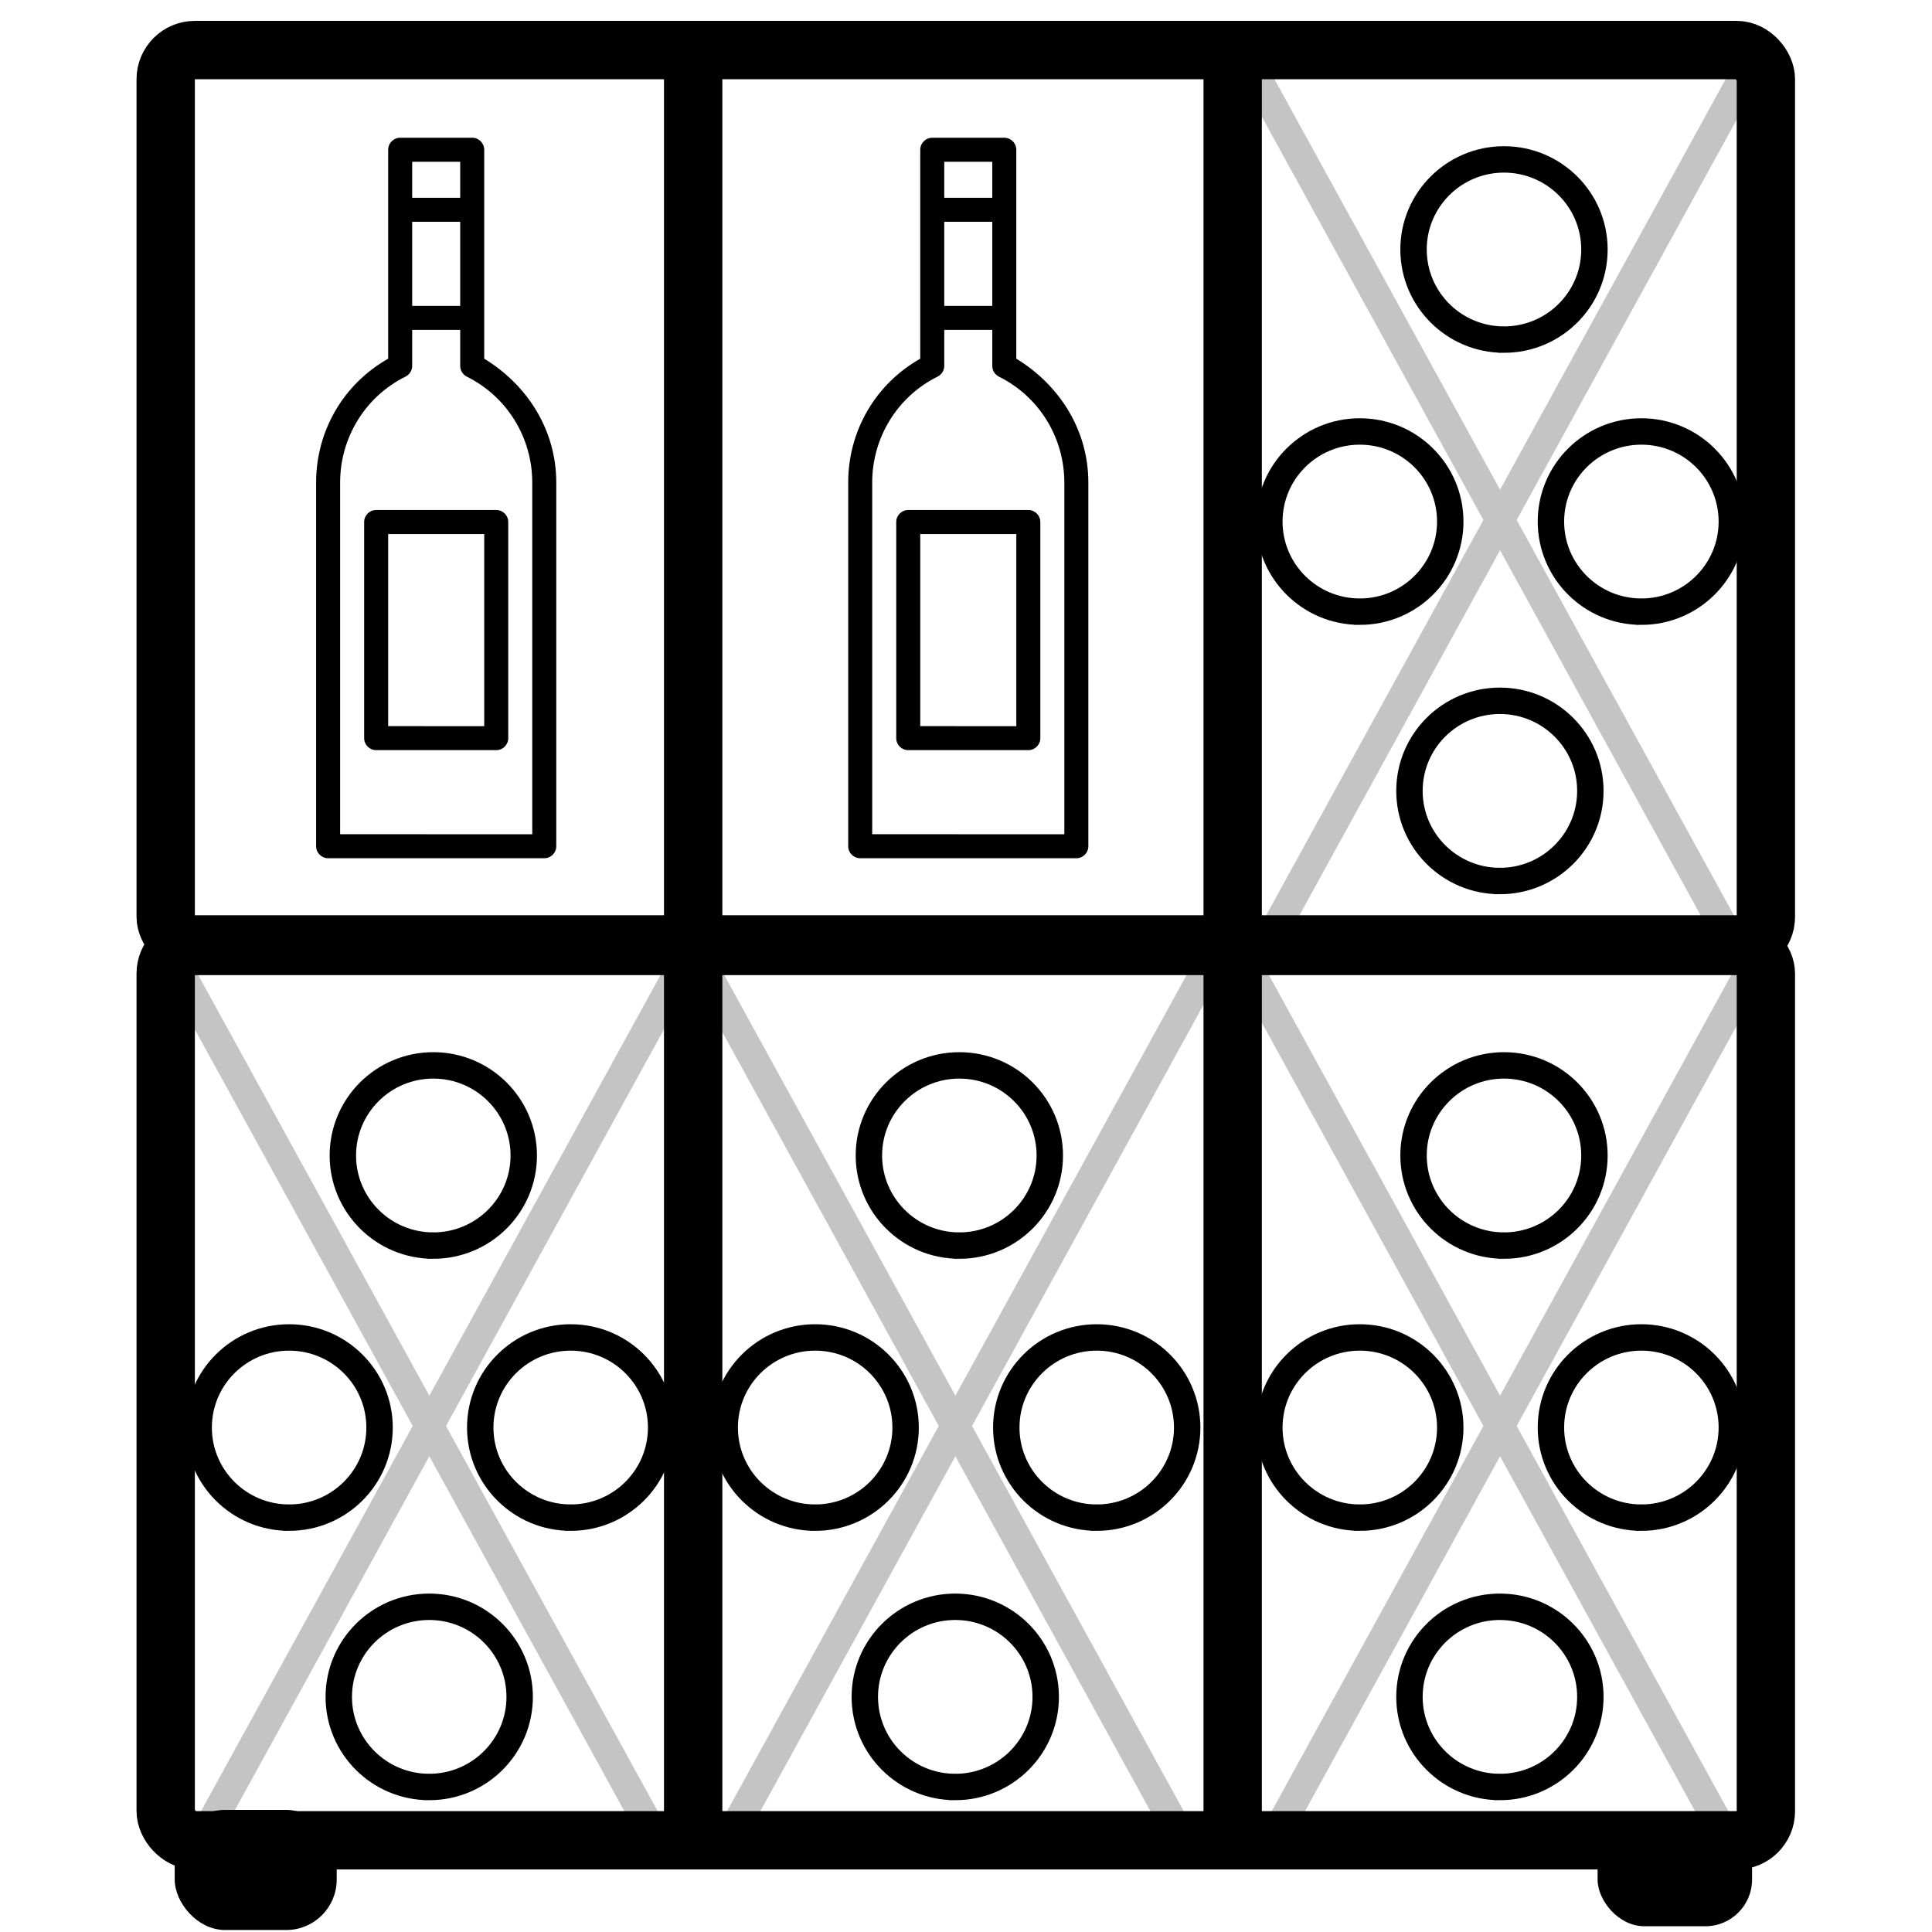
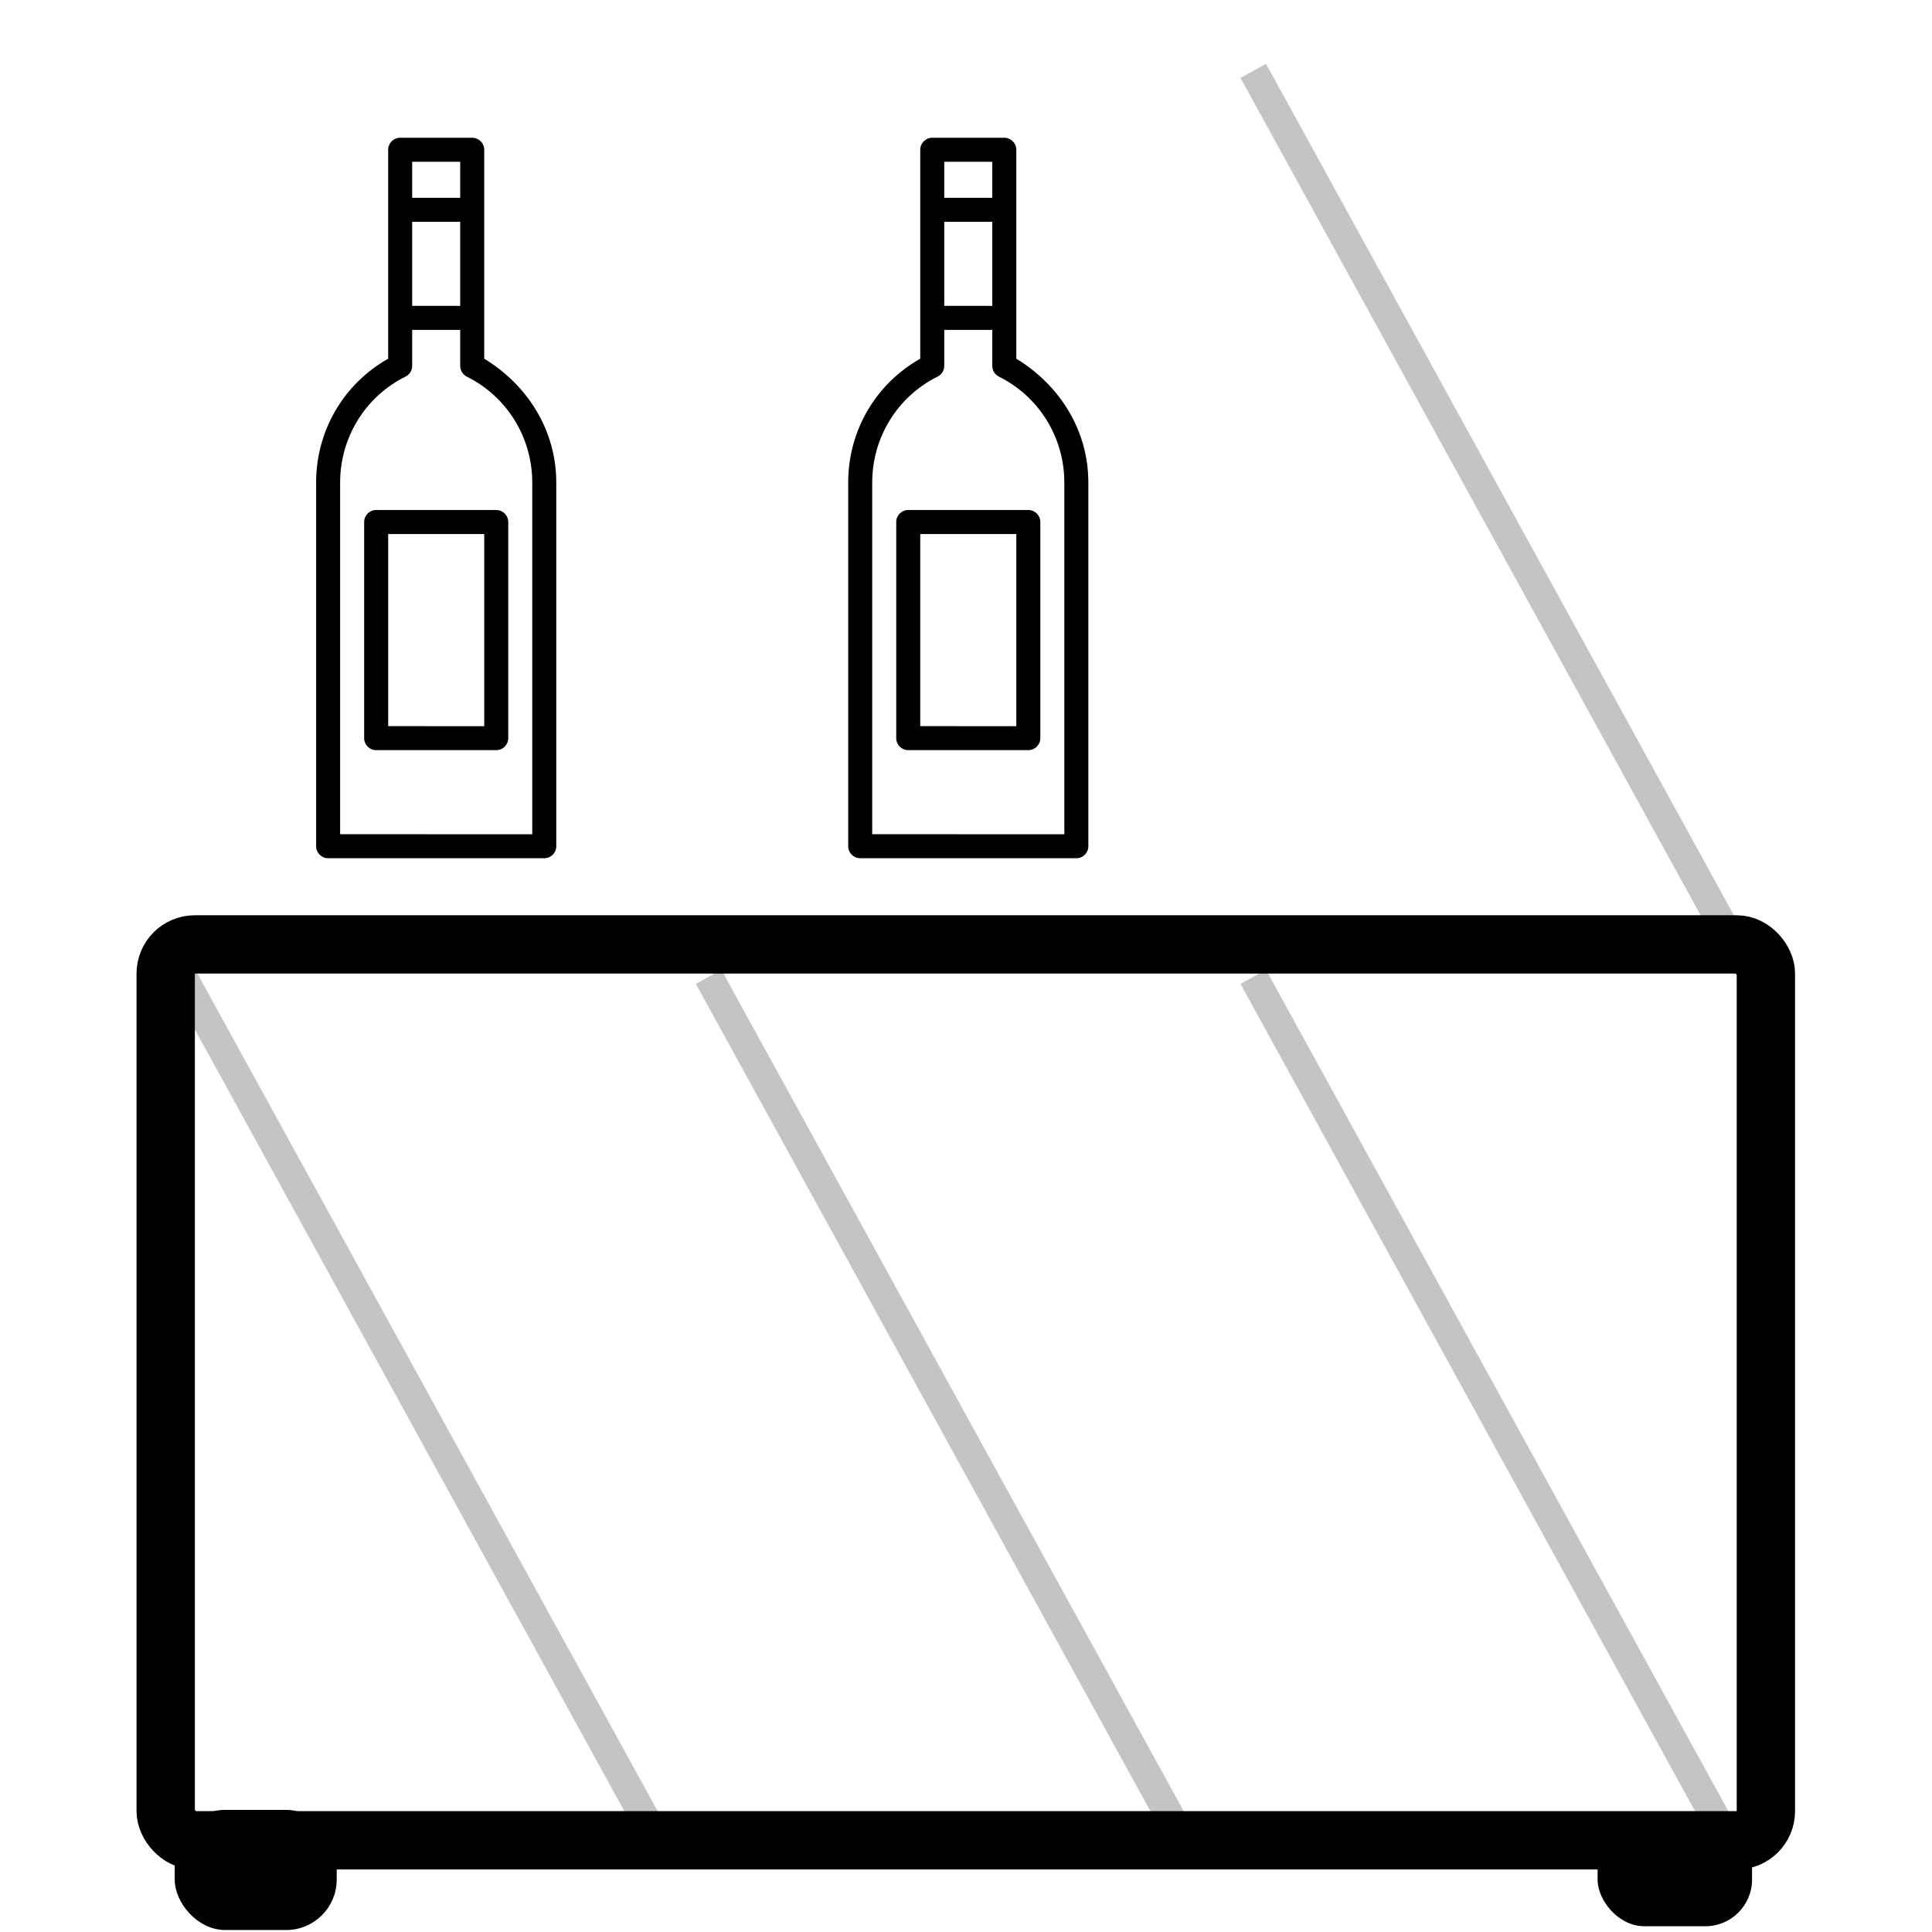
<svg xmlns="http://www.w3.org/2000/svg" xmlns:xlink="http://www.w3.org/1999/xlink" width="256" height="256" fill="none" version="1.1">
  <g transform="matrix(.773 0 0 .773 17.728 2.358)">
    <use id="use912" transform="translate(90.173)" width="100%" height="100%" xlink:href="#g910" />
    <use id="use914" transform="translate(93.361)" width="100%" height="100%" xlink:href="#use912" />
    <use transform="translate(0 -155.3)" width="100%" height="100%" xlink:href="#use914" />
    <g id="g910">
      <g stroke="#000" stroke-width="5">
-         <path id="path68" d="m74.892 257.1c-8.571 0-15.505-6.923-15.505-15.446s6.934-15.445 15.504-15.445 15.505 6.923 15.506 15.446-6.934 15.446-15.504 15.446z" fill="none" stroke="#000" stroke-width="4.527" />
        <use id="use888" transform="translate(-23.551 -46.635)" width="100%" height="100%" xlink:href="#path68" />
        <use transform="translate(-.7 92.804)" width="100%" height="100%" xlink:href="#use888" />
        <use transform="translate(-48.267)" width="100%" height="100%" xlink:href="#path68" />
      </g>
-       <path d="m92.4 160.25 4.382 2.408-81.849 148.94-4.383-2.413z" fill="#c4c4c4" fill-rule="evenodd" />
      <path d="m10.55 163.19-4.38 2.407 81.83 148.93 4.387-2.408z" fill="#c4c4c4" fill-rule="evenodd" />
    </g>
  </g>
  <rect id="rect25" x="211.69" y="240.32" width="20.466" height="14.917" rx="6.186" fill="#000" />
  <use transform="translate(-188.04)" width="100%" height="100%" stroke="#000000" xlink:href="#rect25" />
  <g id="g40" transform="matrix(.773 0 0 .773 17.728 2.358)" fill="#000">
    <path d="m60.07 22.62c0-1.136-0.922-2.058-2.058-2.058h-12.35c-1.136 0-2.058 0.922-2.058 2.058v35.816c-7.653 4.33-12.35 12.35-12.35 21.222v62.35c0 1.136 0.922 2.058 2.058 2.058h37.05c1.136 0 2.058-0.922 2.058-2.058v-62.348c0-8.874-4.842-16.656-12.35-21.224zm-24.7 117.33v-60.3c0-7.692 4.319-14.731 11.212-18.145 0.697-0.349 1.138-1.062 1.138-1.842v-34.982h8.234v34.993c0 0.78 0.441 1.493 1.138 1.842 6.893 3.414 11.212 10.453 11.212 18.145v60.294z" />
    <path d="m58.007 30.854h-12.35v4.117h12.35zm0 18.526h-12.35v4.117h12.35zm4.123 34.992h-20.584c-1.136 0-2.058 0.922-2.058 2.058v37.05c0 1.137 0.921 2.059 2.058 2.059h20.584c1.137 0 2.058-0.922 2.058-2.059v-37.05c0-1.136-0.922-2.058-2.058-2.058zm-18.526 37.05v-32.922h16.466l1e-3 32.928z" />
  </g>
  <g transform="matrix(.773 0 0 .773 17.728 2.358)" stroke="#000" stroke-width="10">
    <rect x="5.469" y="158.84" width="274.3" height="153.57" rx="5" />
-     <rect x="5.469" y="5.529" width="274.3" height="153.57" rx="5" />
-     <path d="m95.886 4.904v308.5m92.48-308.5v308.5" />
  </g>
  <use transform="translate(70.503)" width="100%" height="100%" xlink:href="#g40" />
</svg>